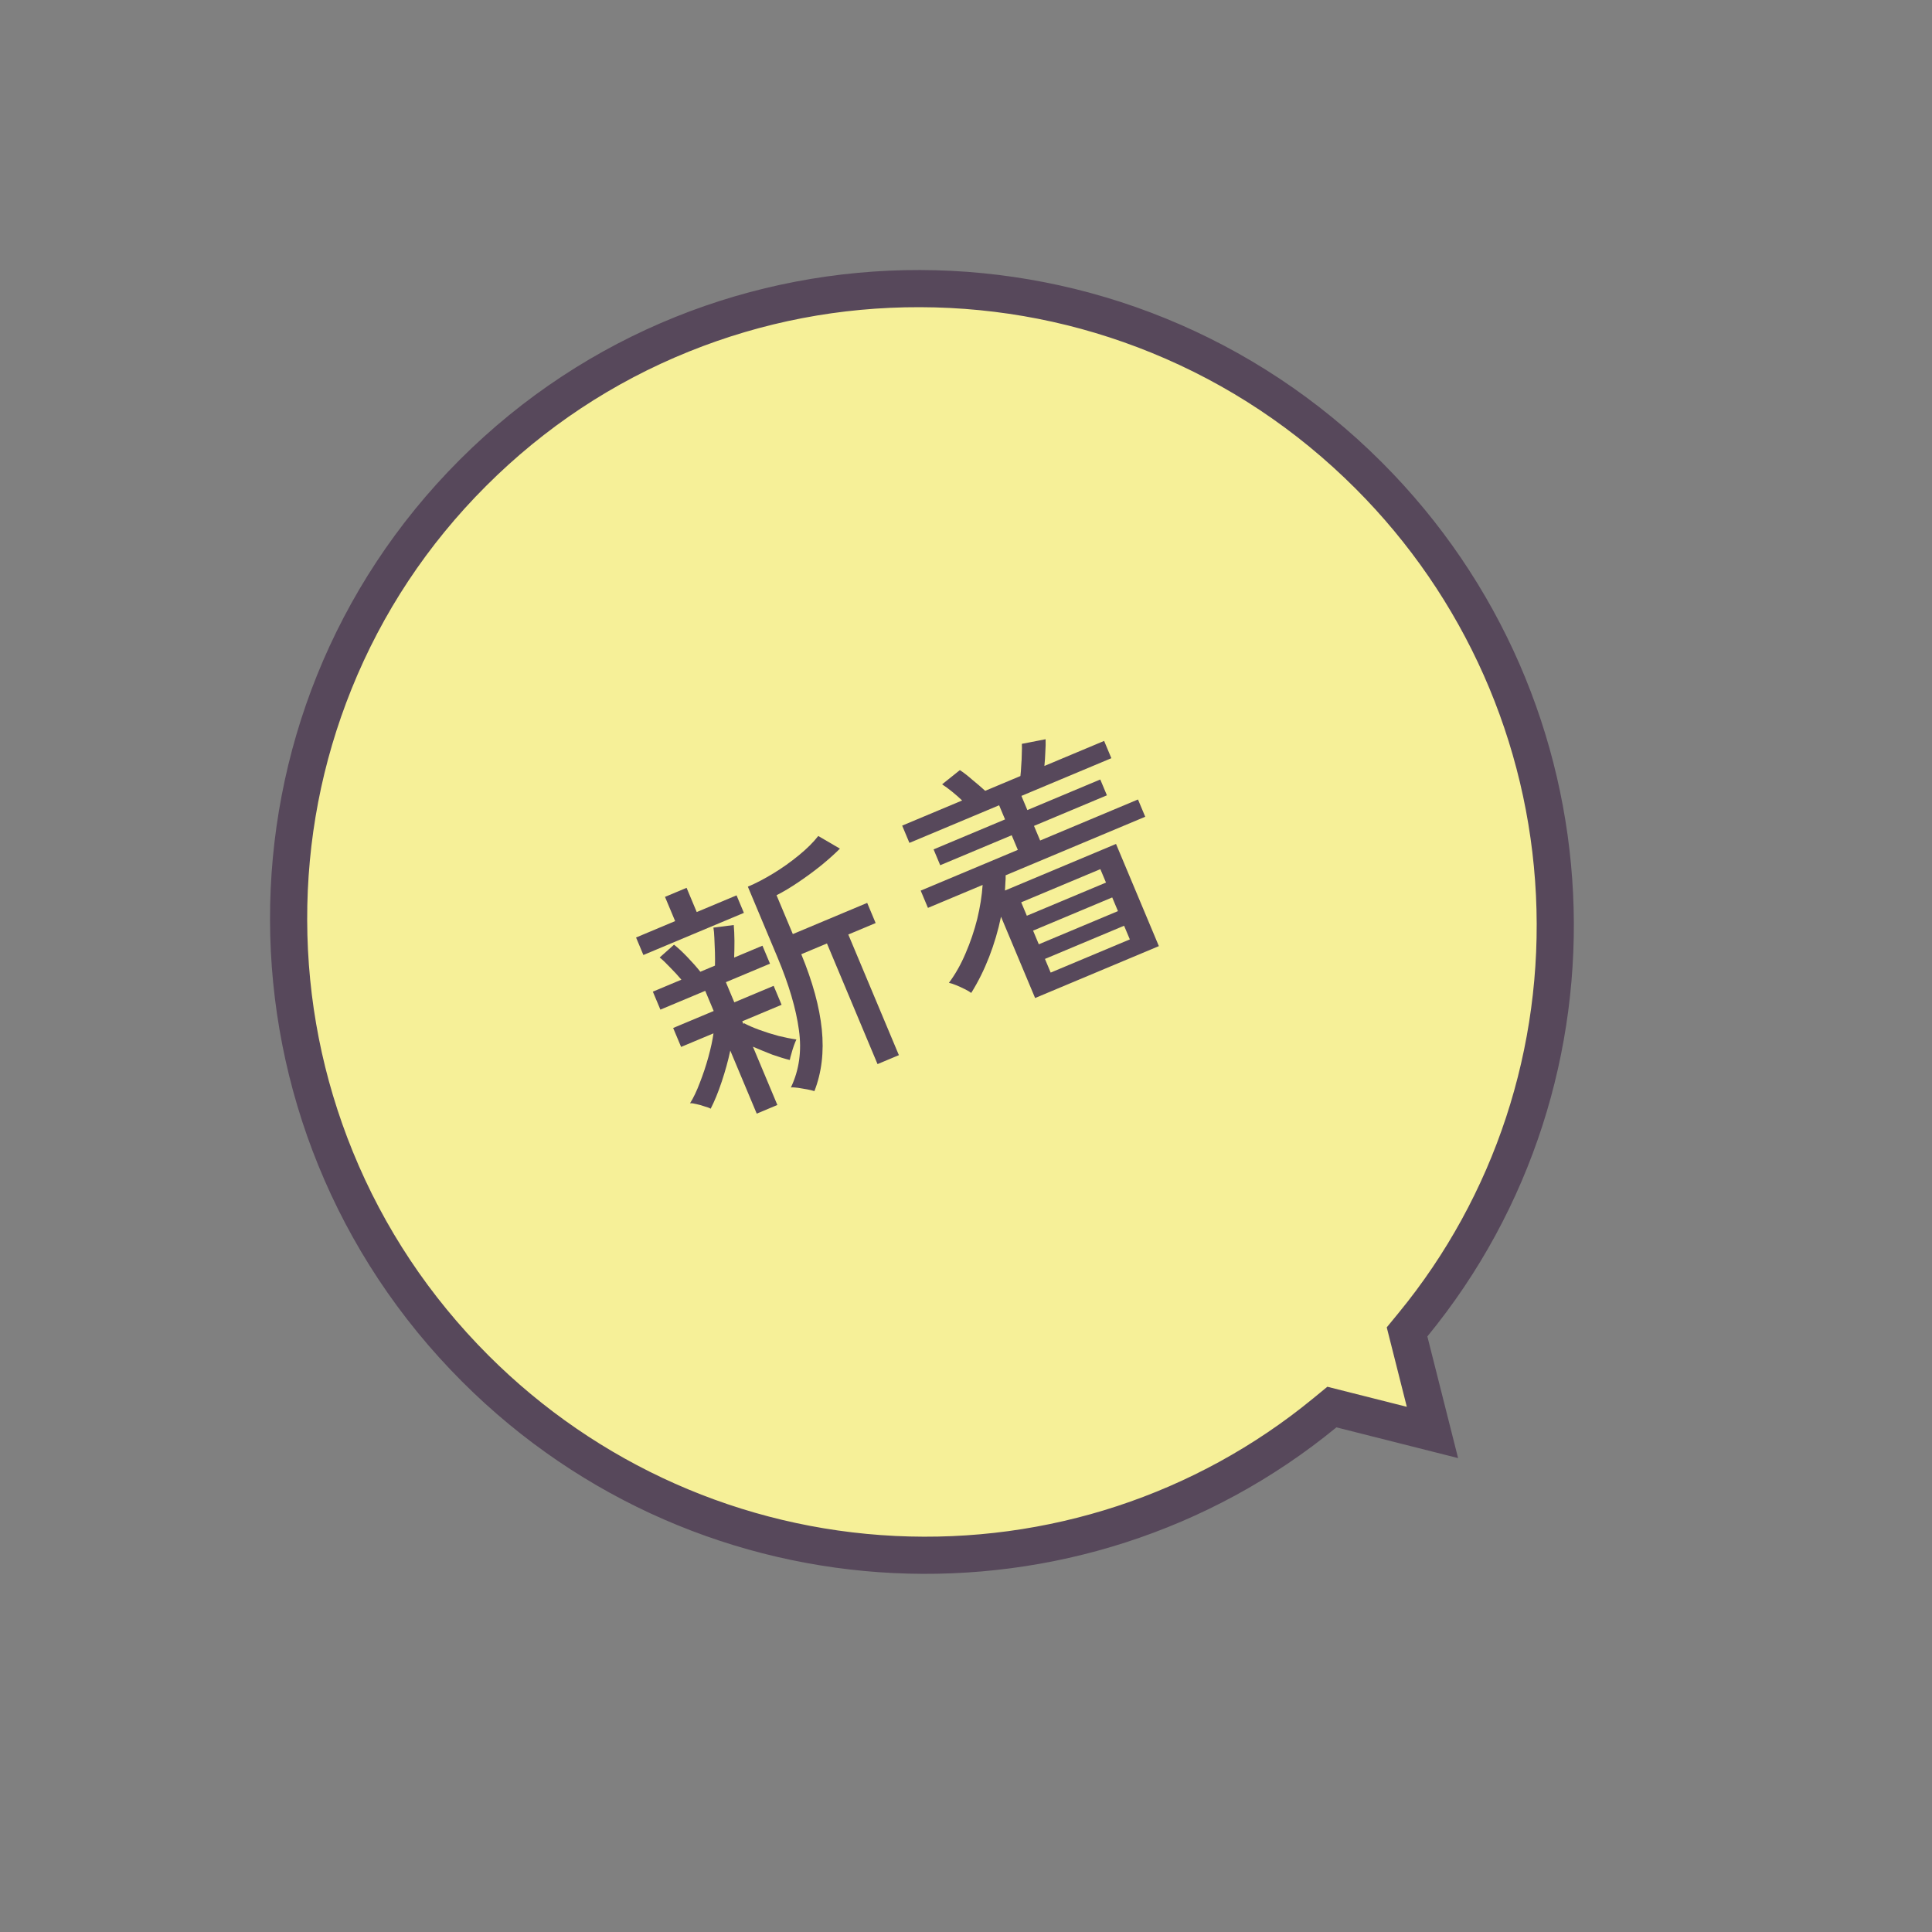
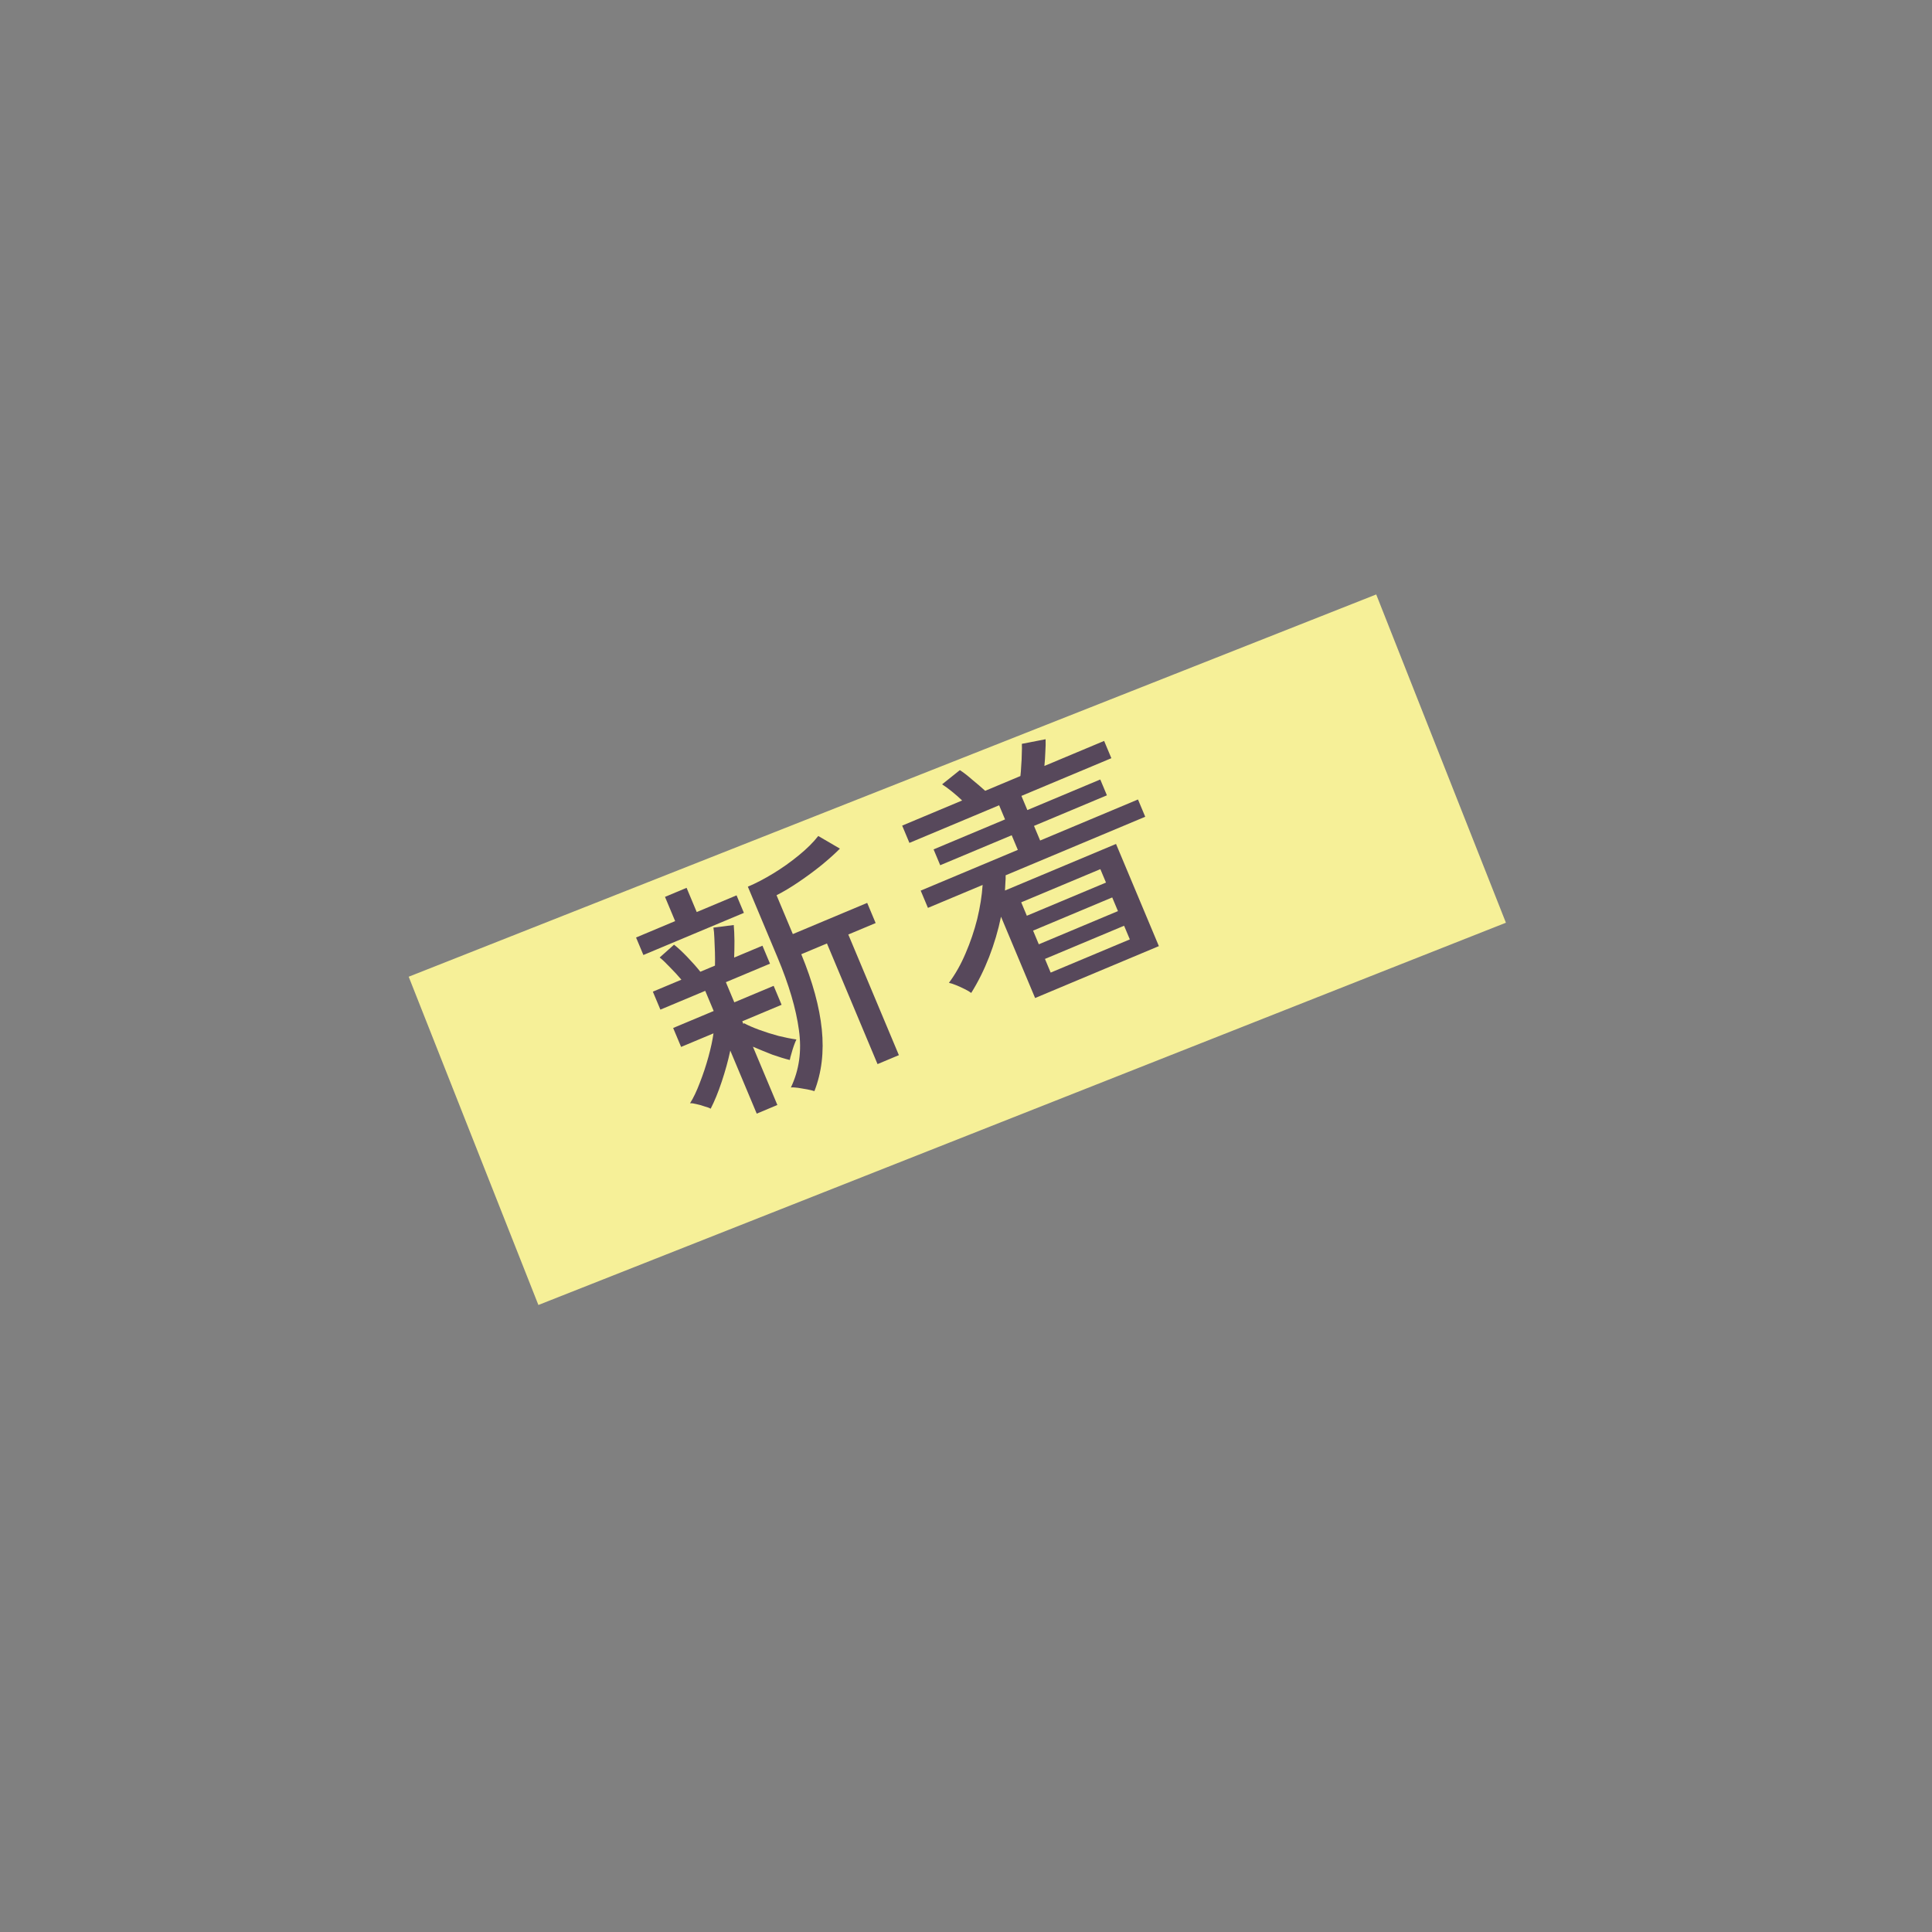
<svg xmlns="http://www.w3.org/2000/svg" width="104" height="104" viewBox="0 0 104 104" fill="none">
  <rect x="0" y="0" width="104" height="104" fill="#808080" stroke="none" />
  <g clip-path="url(#clip0_2_19)">
-     <path d="M25.587 73.67C22.322 70.406 19.792 66.604 18.066 62.37C16.399 58.281 15.547 53.962 15.536 49.533C15.524 45.105 16.352 40.791 17.998 36.711C19.701 32.488 22.21 28.701 25.456 25.456C28.701 22.21 32.488 19.701 36.711 17.998C40.791 16.352 45.105 15.524 49.533 15.536C53.962 15.547 58.281 16.399 62.37 18.066C66.604 19.792 70.406 22.323 73.67 25.587C79.71 31.627 83.265 39.637 83.68 48.142C84.092 56.589 81.387 64.816 76.062 71.306L75.742 71.696L75.866 72.185L77.109 77.109L72.185 75.866L71.696 75.742L71.306 76.062C64.816 81.387 56.589 84.092 48.142 83.68C39.637 83.265 31.627 79.71 25.587 73.67Z" fill="#F6F098" />
-     <path d="M72.963 26.294C69.793 23.124 66.102 20.668 61.993 18.992C58.023 17.373 53.83 16.547 49.53 16.536C45.232 16.524 41.045 17.328 37.085 18.925C32.987 20.578 29.313 23.013 26.163 26.163C23.013 29.312 20.578 32.987 18.925 37.085C17.328 41.045 16.524 45.232 16.536 49.53C16.547 53.83 17.373 58.023 18.992 61.993C20.668 66.103 23.124 69.793 26.294 72.963C32.158 78.827 39.935 82.279 48.191 82.681C56.389 83.081 64.373 80.456 70.672 75.289L71.452 74.649L75.729 75.729L74.649 71.452L75.289 70.672C80.456 64.374 83.081 56.39 82.681 48.191C82.279 39.935 78.827 32.158 72.963 26.294ZM74.377 24.879C87.287 37.79 88.119 58.186 76.835 71.94L78.489 78.489L71.94 76.835C58.185 88.119 37.79 87.287 24.879 74.377C11.139 60.636 11.08 38.417 24.749 24.748C38.417 11.08 60.636 11.139 74.377 24.879Z" fill="#57485B" />
-     <path d="M72.66 42.562C72.557 42.339 72.421 42.042 72.253 41.67C72.085 41.3 71.904 40.902 71.712 40.477C71.518 40.05 71.329 39.629 71.147 39.214C70.965 38.798 70.807 38.43 70.674 38.11C70.538 37.789 70.443 37.558 70.389 37.416L69.722 35.68L71.335 35.06L72.002 36.797C72.056 36.939 72.14 37.174 72.254 37.504C72.367 37.833 72.496 38.212 72.641 38.64C72.784 39.069 72.927 39.508 73.068 39.954C73.21 40.401 73.341 40.819 73.463 41.206C73.585 41.592 73.683 41.903 73.757 42.141L72.66 42.562ZM74.271 45.118C74.146 45.168 74.013 45.192 73.879 45.188C73.745 45.184 73.613 45.153 73.491 45.096C73.368 45.044 73.256 44.967 73.163 44.87C73.071 44.773 72.999 44.658 72.953 44.532C72.903 44.407 72.879 44.274 72.883 44.14C72.887 44.005 72.918 43.874 72.975 43.752C73.027 43.629 73.105 43.517 73.202 43.425C73.299 43.332 73.414 43.26 73.54 43.214C73.664 43.164 73.798 43.141 73.932 43.144C74.066 43.148 74.198 43.179 74.319 43.236C74.443 43.288 74.554 43.365 74.647 43.463C74.739 43.56 74.811 43.675 74.857 43.801C74.907 43.925 74.931 44.059 74.927 44.193C74.923 44.327 74.892 44.459 74.835 44.58C74.783 44.704 74.706 44.815 74.609 44.908C74.512 45 74.397 45.072 74.271 45.118Z" fill="#57485B" />
    <path d="M30.477 61.618C30.015 61.876 29.507 62.043 28.981 62.108C28.565 62.165 28.141 62.097 27.763 61.914C27.413 61.728 27.147 61.417 27.017 61.043C26.814 60.454 26.83 59.812 27.061 59.233C27.334 58.496 27.778 57.835 28.356 57.303L27.706 55.611C27.307 55.799 26.918 55.974 26.539 56.137C26.16 56.299 25.803 56.436 25.469 56.547L24.907 55.285C25.266 55.184 25.617 55.059 25.96 54.913C26.366 54.744 26.785 54.551 27.216 54.334L26.524 52.531L27.771 52.065L28.404 53.711C28.753 53.506 29.077 53.306 29.376 53.113C29.627 52.953 29.865 52.773 30.089 52.576L30.696 53.757C30.441 53.977 30.171 54.18 29.888 54.363C29.573 54.569 29.24 54.774 28.89 54.977L29.453 56.445C29.699 56.28 29.955 56.131 30.219 55.997C30.502 55.853 30.791 55.725 31.087 55.612C31.707 55.355 32.374 55.228 33.046 55.239C33.575 55.246 34.092 55.399 34.539 55.681C34.939 55.946 35.244 56.331 35.411 56.78C35.547 57.086 35.617 57.417 35.616 57.752C35.615 58.087 35.544 58.417 35.407 58.723C35.249 59.026 35.034 59.296 34.772 59.516C34.51 59.735 34.206 59.901 33.88 60.003C33.369 60.219 32.802 60.263 32.264 60.128C31.724 59.965 31.254 59.629 30.925 59.17C31.113 59.02 31.291 58.859 31.46 58.689C31.631 58.526 31.786 58.348 31.925 58.157C32.063 58.4 32.283 58.586 32.546 58.682C32.808 58.777 33.097 58.776 33.358 58.678C33.5 58.634 33.63 58.56 33.74 58.461C33.85 58.362 33.937 58.241 33.996 58.105C34.094 57.843 34.088 57.553 33.98 57.295C33.91 57.114 33.797 56.953 33.65 56.827C33.502 56.701 33.326 56.613 33.137 56.571C32.589 56.468 32.023 56.539 31.518 56.775C30.945 56.991 30.405 57.285 29.913 57.648L30.982 60.434C31.086 60.646 31.103 60.891 31.03 61.116C30.906 61.34 30.712 61.517 30.477 61.618ZM34.188 54.242C33.879 54.111 33.56 54.008 33.234 53.933C32.846 53.838 32.455 53.757 32.061 53.689C31.721 53.627 31.377 53.594 31.032 53.589L31.353 52.314C31.704 52.319 32.054 52.347 32.401 52.4C32.791 52.456 33.178 52.526 33.562 52.61C33.9 52.681 34.233 52.776 34.558 52.896C34.515 53.007 34.467 53.154 34.413 53.337C34.359 53.521 34.311 53.697 34.269 53.868C34.227 54.035 34.2 54.16 34.188 54.242ZM29.214 60.74C29.324 60.713 29.425 60.657 29.505 60.577C29.529 60.542 29.544 60.502 29.546 60.46C29.549 60.418 29.54 60.376 29.521 60.339L28.863 58.625C28.623 58.924 28.435 59.261 28.308 59.622C28.201 59.897 28.195 60.199 28.289 60.478C28.314 60.556 28.357 60.626 28.416 60.681C28.475 60.738 28.547 60.778 28.626 60.798C28.824 60.837 29.028 60.816 29.214 60.74ZM41.854 57.739C41.707 57.624 41.519 57.49 41.289 57.339C41.067 57.19 40.824 57.075 40.568 56.999C41.152 56.59 41.668 56.09 42.095 55.519C42.389 55.114 42.557 54.632 42.578 54.132C42.401 54.332 42.178 54.488 41.93 54.586C41.437 54.803 40.879 54.821 40.374 54.635C40.132 54.534 39.914 54.385 39.733 54.197C39.551 54.009 39.41 53.786 39.318 53.541C39.163 53.2 39.107 52.823 39.157 52.452C39.206 52.097 39.354 51.762 39.582 51.485C39.825 51.192 40.142 50.969 40.499 50.838C40.562 50.814 40.614 50.796 40.658 50.783C40.702 50.771 40.753 50.758 40.81 50.744C40.744 50.615 40.676 50.483 40.606 50.347C40.535 50.203 40.472 50.056 40.416 49.906C39.819 50.16 39.241 50.421 38.681 50.688C38.12 50.954 37.613 51.207 37.159 51.445C36.776 51.641 36.405 51.859 36.047 52.097L35.361 50.869C35.621 50.744 35.989 50.575 36.465 50.362C36.94 50.15 37.484 49.909 38.096 49.639C38.707 49.371 39.339 49.092 39.993 48.804L39.389 47.232L40.689 46.733L41.274 48.257L42.919 47.553C43.442 47.33 43.91 47.133 44.324 46.962C44.738 46.79 45.066 46.662 45.308 46.578L45.716 47.92C45.261 48.035 44.675 48.224 43.961 48.487C43.246 48.75 42.491 49.042 41.694 49.364C41.798 49.633 41.911 49.902 42.036 50.171C42.161 50.44 42.28 50.699 42.392 50.947C42.968 51.289 43.4 51.828 43.608 52.464C43.987 53.364 44.024 54.372 43.711 55.297C43.337 56.271 42.693 57.118 41.854 57.739ZM41.507 53.463C41.691 53.387 41.838 53.243 41.918 53.061C41.989 52.88 41.985 52.678 41.908 52.499C41.88 52.426 41.846 52.355 41.808 52.287C41.766 52.213 41.721 52.134 41.672 52.05C41.566 51.992 41.448 51.958 41.328 51.951C41.207 51.944 41.087 51.964 40.975 52.009C40.877 52.044 40.787 52.097 40.71 52.166C40.633 52.236 40.57 52.32 40.526 52.413C40.481 52.505 40.458 52.606 40.457 52.709C40.456 52.812 40.478 52.913 40.522 53.006C40.59 53.205 40.734 53.369 40.922 53.463C41.013 53.506 41.113 53.529 41.215 53.529C41.316 53.529 41.416 53.506 41.507 53.463ZM53.169 53.395C53.022 53.28 52.834 53.147 52.604 52.995C52.382 52.847 52.139 52.732 51.883 52.655C52.467 52.246 52.983 51.747 53.41 51.176C53.704 50.771 53.872 50.288 53.893 49.788C53.715 49.989 53.493 50.145 53.245 50.243C52.752 50.46 52.194 50.477 51.689 50.292C51.447 50.191 51.229 50.042 51.047 49.854C50.866 49.666 50.725 49.442 50.633 49.197C50.478 48.857 50.422 48.48 50.472 48.109C50.522 47.753 50.669 47.419 50.897 47.142C51.141 46.848 51.459 46.624 51.818 46.493C51.88 46.469 51.933 46.451 51.977 46.438C52.021 46.426 52.071 46.413 52.129 46.399C52.062 46.271 51.995 46.138 51.925 46.002C51.853 45.859 51.788 45.712 51.731 45.562C51.134 45.817 50.556 46.078 49.996 46.344C49.435 46.611 48.928 46.863 48.474 47.102C48.091 47.298 47.72 47.516 47.362 47.754L46.676 46.526C46.937 46.4 47.304 46.231 47.78 46.019C48.255 45.806 48.799 45.565 49.411 45.296C50.022 45.027 50.654 44.749 51.308 44.461L50.704 42.889L52.004 42.39L52.589 43.913L54.234 43.209C54.757 42.987 55.225 42.79 55.639 42.618C56.053 42.447 56.381 42.319 56.623 42.234L57.031 43.577C56.575 43.692 55.99 43.881 55.276 44.144C54.561 44.407 53.806 44.699 53.009 45.02C53.113 45.289 53.227 45.558 53.351 45.827C53.476 46.096 53.595 46.355 53.707 46.603C54.283 46.945 54.715 47.484 54.923 48.12C55.301 49.021 55.337 50.03 55.022 50.955C54.649 51.928 54.007 52.775 53.169 53.395ZM52.826 49.118C53.01 49.042 53.157 48.898 53.237 48.716C53.308 48.535 53.304 48.333 53.227 48.154C53.199 48.081 53.165 48.011 53.126 47.942C53.085 47.868 53.04 47.789 52.99 47.705C52.885 47.647 52.767 47.613 52.647 47.606C52.526 47.599 52.405 47.619 52.293 47.664C52.196 47.699 52.106 47.752 52.029 47.822C51.952 47.891 51.889 47.975 51.844 48.068C51.8 48.161 51.776 48.262 51.776 48.364C51.775 48.467 51.797 48.568 51.84 48.661C51.909 48.86 52.052 49.024 52.241 49.118C52.332 49.161 52.432 49.184 52.533 49.184C52.634 49.184 52.734 49.162 52.826 49.118ZM66.483 47.629C66.334 47.434 66.16 47.259 65.968 47.107C65.766 46.934 65.543 46.786 65.304 46.667C66.178 46.335 66.927 45.738 67.444 44.959C67.636 44.633 67.748 44.266 67.772 43.889C67.795 43.511 67.73 43.134 67.581 42.786C67.419 42.334 67.1 41.954 66.682 41.717C66.239 41.477 65.734 41.375 65.233 41.425C65.172 42.409 65.017 43.385 64.771 44.34C65.035 44.414 65.306 44.465 65.579 44.493C65.459 44.694 65.37 44.913 65.314 45.141C65.25 45.366 65.206 45.596 65.179 45.829C65.043 45.809 64.906 45.787 64.768 45.762C64.63 45.736 64.488 45.703 64.344 45.661C64.122 46.276 63.806 46.853 63.406 47.37C63.143 47.732 62.783 48.011 62.367 48.174C62.2 48.238 62.02 48.265 61.842 48.251C61.663 48.237 61.49 48.184 61.334 48.095C60.958 47.845 60.681 47.472 60.55 47.04C60.34 46.488 60.253 45.896 60.296 45.306C60.334 44.7 60.475 44.105 60.713 43.546C60.328 43.214 59.968 42.874 59.634 42.527C59.299 42.179 59.007 41.848 58.757 41.533L59.754 40.614C59.947 40.935 60.171 41.237 60.422 41.515C60.709 41.837 61.018 42.139 61.347 42.419C61.639 42.011 61.984 41.642 62.373 41.325C62.757 41.012 63.188 40.762 63.65 40.584L63.897 40.49C63.887 40.091 63.861 39.696 63.821 39.304C63.782 38.937 63.718 38.573 63.628 38.215L65.101 38.035C65.157 38.382 65.201 38.736 65.232 39.096C65.264 39.457 65.279 39.826 65.278 40.204C65.822 40.152 66.371 40.21 66.892 40.374C67.357 40.523 67.784 40.77 68.145 41.098C68.496 41.42 68.766 41.821 68.934 42.266C69.187 42.898 69.273 43.584 69.185 44.259C69.086 44.935 68.807 45.572 68.379 46.104C67.859 46.738 67.213 47.257 66.483 47.629ZM62.42 46.554C62.745 46.147 62.995 45.686 63.157 45.191C62.913 45.07 62.673 44.937 62.438 44.792C62.202 44.647 61.969 44.499 61.74 44.347C61.619 44.711 61.554 45.091 61.549 45.474C61.543 45.844 61.608 46.212 61.74 46.557C61.878 46.916 62.104 46.915 62.42 46.554ZM63.535 43.876C63.681 43.193 63.784 42.5 63.844 41.804C63.533 41.95 63.246 42.14 62.99 42.369C62.728 42.604 62.498 42.872 62.307 43.167C62.701 43.428 63.111 43.665 63.535 43.876Z" fill="#57485B" />
    <rect x="22" y="52.577" width="56" height="19" transform="rotate(-21.559 22 52.577)" fill="#F6F098" />
    <path d="M55.72 53.724L53.885 49.347C53.731 50.09 53.517 50.812 53.245 51.513C52.972 52.214 52.651 52.86 52.281 53.45C52.206 53.391 52.091 53.323 51.937 53.246C51.783 53.168 51.627 53.097 51.468 53.032C51.309 52.967 51.18 52.925 51.081 52.906C51.431 52.436 51.729 51.906 51.978 51.316C52.235 50.722 52.443 50.108 52.603 49.475C52.758 48.833 52.856 48.22 52.895 47.637L49.951 48.871L49.561 47.942L54.79 45.749L54.46 44.962L50.612 46.575L50.255 45.723L54.102 44.109L53.783 43.348L48.954 45.373L48.564 44.443L51.792 43.09C51.623 42.928 51.439 42.767 51.241 42.607C51.042 42.448 50.867 42.319 50.714 42.221L51.669 41.456C51.861 41.578 52.086 41.752 52.343 41.978C52.605 42.192 52.834 42.389 53.032 42.57L54.929 41.774C54.948 41.624 54.962 41.441 54.972 41.224C54.991 41.004 55.001 40.787 55.003 40.574C55.013 40.357 55.015 40.179 55.007 40.041L56.285 39.793C56.293 39.982 56.288 40.212 56.27 40.483C56.261 40.75 56.244 41 56.22 41.232L59.435 39.884L59.825 40.814L54.983 42.844L55.303 43.606L59.228 41.96L59.585 42.812L55.66 44.458L55.991 45.245L61.258 43.036L61.648 43.966L54.134 47.117C54.138 47.247 54.133 47.381 54.12 47.518C54.115 47.651 54.108 47.791 54.098 47.937L60.076 45.43L62.382 50.93L55.72 53.724ZM56.558 52.355L60.819 50.568L60.51 49.833L56.25 51.619L56.558 52.355ZM55.919 50.832L60.18 49.045L59.871 48.309L55.611 50.096L55.919 50.832ZM55.275 49.295L59.536 47.509L59.232 46.786L54.972 48.572L55.275 49.295Z" fill="#57485B" />
    <path d="M43.84 58.736C43.746 58.705 43.617 58.673 43.452 58.641C43.286 58.609 43.123 58.582 42.961 58.558C42.8 58.535 42.67 58.529 42.574 58.539C43.021 57.602 43.165 56.57 43.006 55.443C42.852 54.303 42.468 53.001 41.854 51.538L40.257 47.73C40.679 47.553 41.132 47.317 41.616 47.023C42.099 46.729 42.556 46.406 42.985 46.054C43.423 45.698 43.777 45.348 44.047 45.002L45.213 45.682C44.957 45.941 44.63 46.235 44.231 46.564C43.838 46.881 43.424 47.186 42.991 47.479C42.566 47.768 42.169 48.006 41.801 48.19L42.678 50.282L46.681 48.603L47.136 49.688L45.664 50.305L48.387 56.799L47.238 57.281L44.515 50.787L43.133 51.366C43.745 52.85 44.114 54.199 44.238 55.412C44.362 56.625 44.23 57.733 43.84 58.736ZM40.735 59.947L39.311 56.552C39.196 57.096 39.041 57.657 38.848 58.234C38.66 58.799 38.462 59.281 38.256 59.682C38.187 59.639 38.079 59.599 37.931 59.56C37.788 59.508 37.645 59.467 37.5 59.437C37.352 59.398 37.234 59.381 37.146 59.388C37.328 59.099 37.503 58.732 37.671 58.287C37.847 57.839 38.002 57.374 38.134 56.894C38.266 56.413 38.357 55.99 38.407 55.626L36.664 56.356L36.236 55.337L38.418 54.422L37.963 53.337L35.549 54.349L35.143 53.381L36.679 52.737C36.497 52.52 36.292 52.297 36.065 52.069C35.846 51.836 35.661 51.661 35.51 51.542L36.284 50.853C36.495 51.018 36.735 51.241 37.005 51.523C37.275 51.804 37.506 52.066 37.699 52.309L38.487 51.979C38.493 51.754 38.493 51.511 38.485 51.251C38.474 50.982 38.463 50.729 38.454 50.49C38.445 50.251 38.428 50.065 38.403 49.934L39.498 49.794C39.52 50.038 39.532 50.321 39.536 50.643C39.536 50.957 39.53 51.258 39.52 51.546L41.043 50.907L41.449 51.875L39.074 52.871L39.528 53.956L41.646 53.068L42.073 54.088L39.956 54.976L40.021 55.131L40.044 55.076C40.266 55.195 40.544 55.316 40.879 55.439C41.214 55.562 41.558 55.67 41.911 55.765C42.261 55.851 42.581 55.914 42.871 55.955C42.838 56.019 42.793 56.129 42.736 56.284C42.685 56.427 42.64 56.573 42.601 56.721C42.558 56.86 42.529 56.973 42.515 57.06C42.256 56.997 41.942 56.901 41.574 56.772C41.212 56.63 40.863 56.488 40.53 56.344L41.846 59.482L40.735 59.947ZM34.634 51.408L34.239 50.466L36.343 49.583L35.797 48.279L36.959 47.792L37.505 49.096L39.649 48.197L40.044 49.14L34.634 51.408Z" fill="#57485B" />
  </g>
  <defs>
    <clipPath id="clip0_2_19">
      <rect width="103.238" height="103.238" fill="white" />
    </clipPath>
  </defs>
</svg>